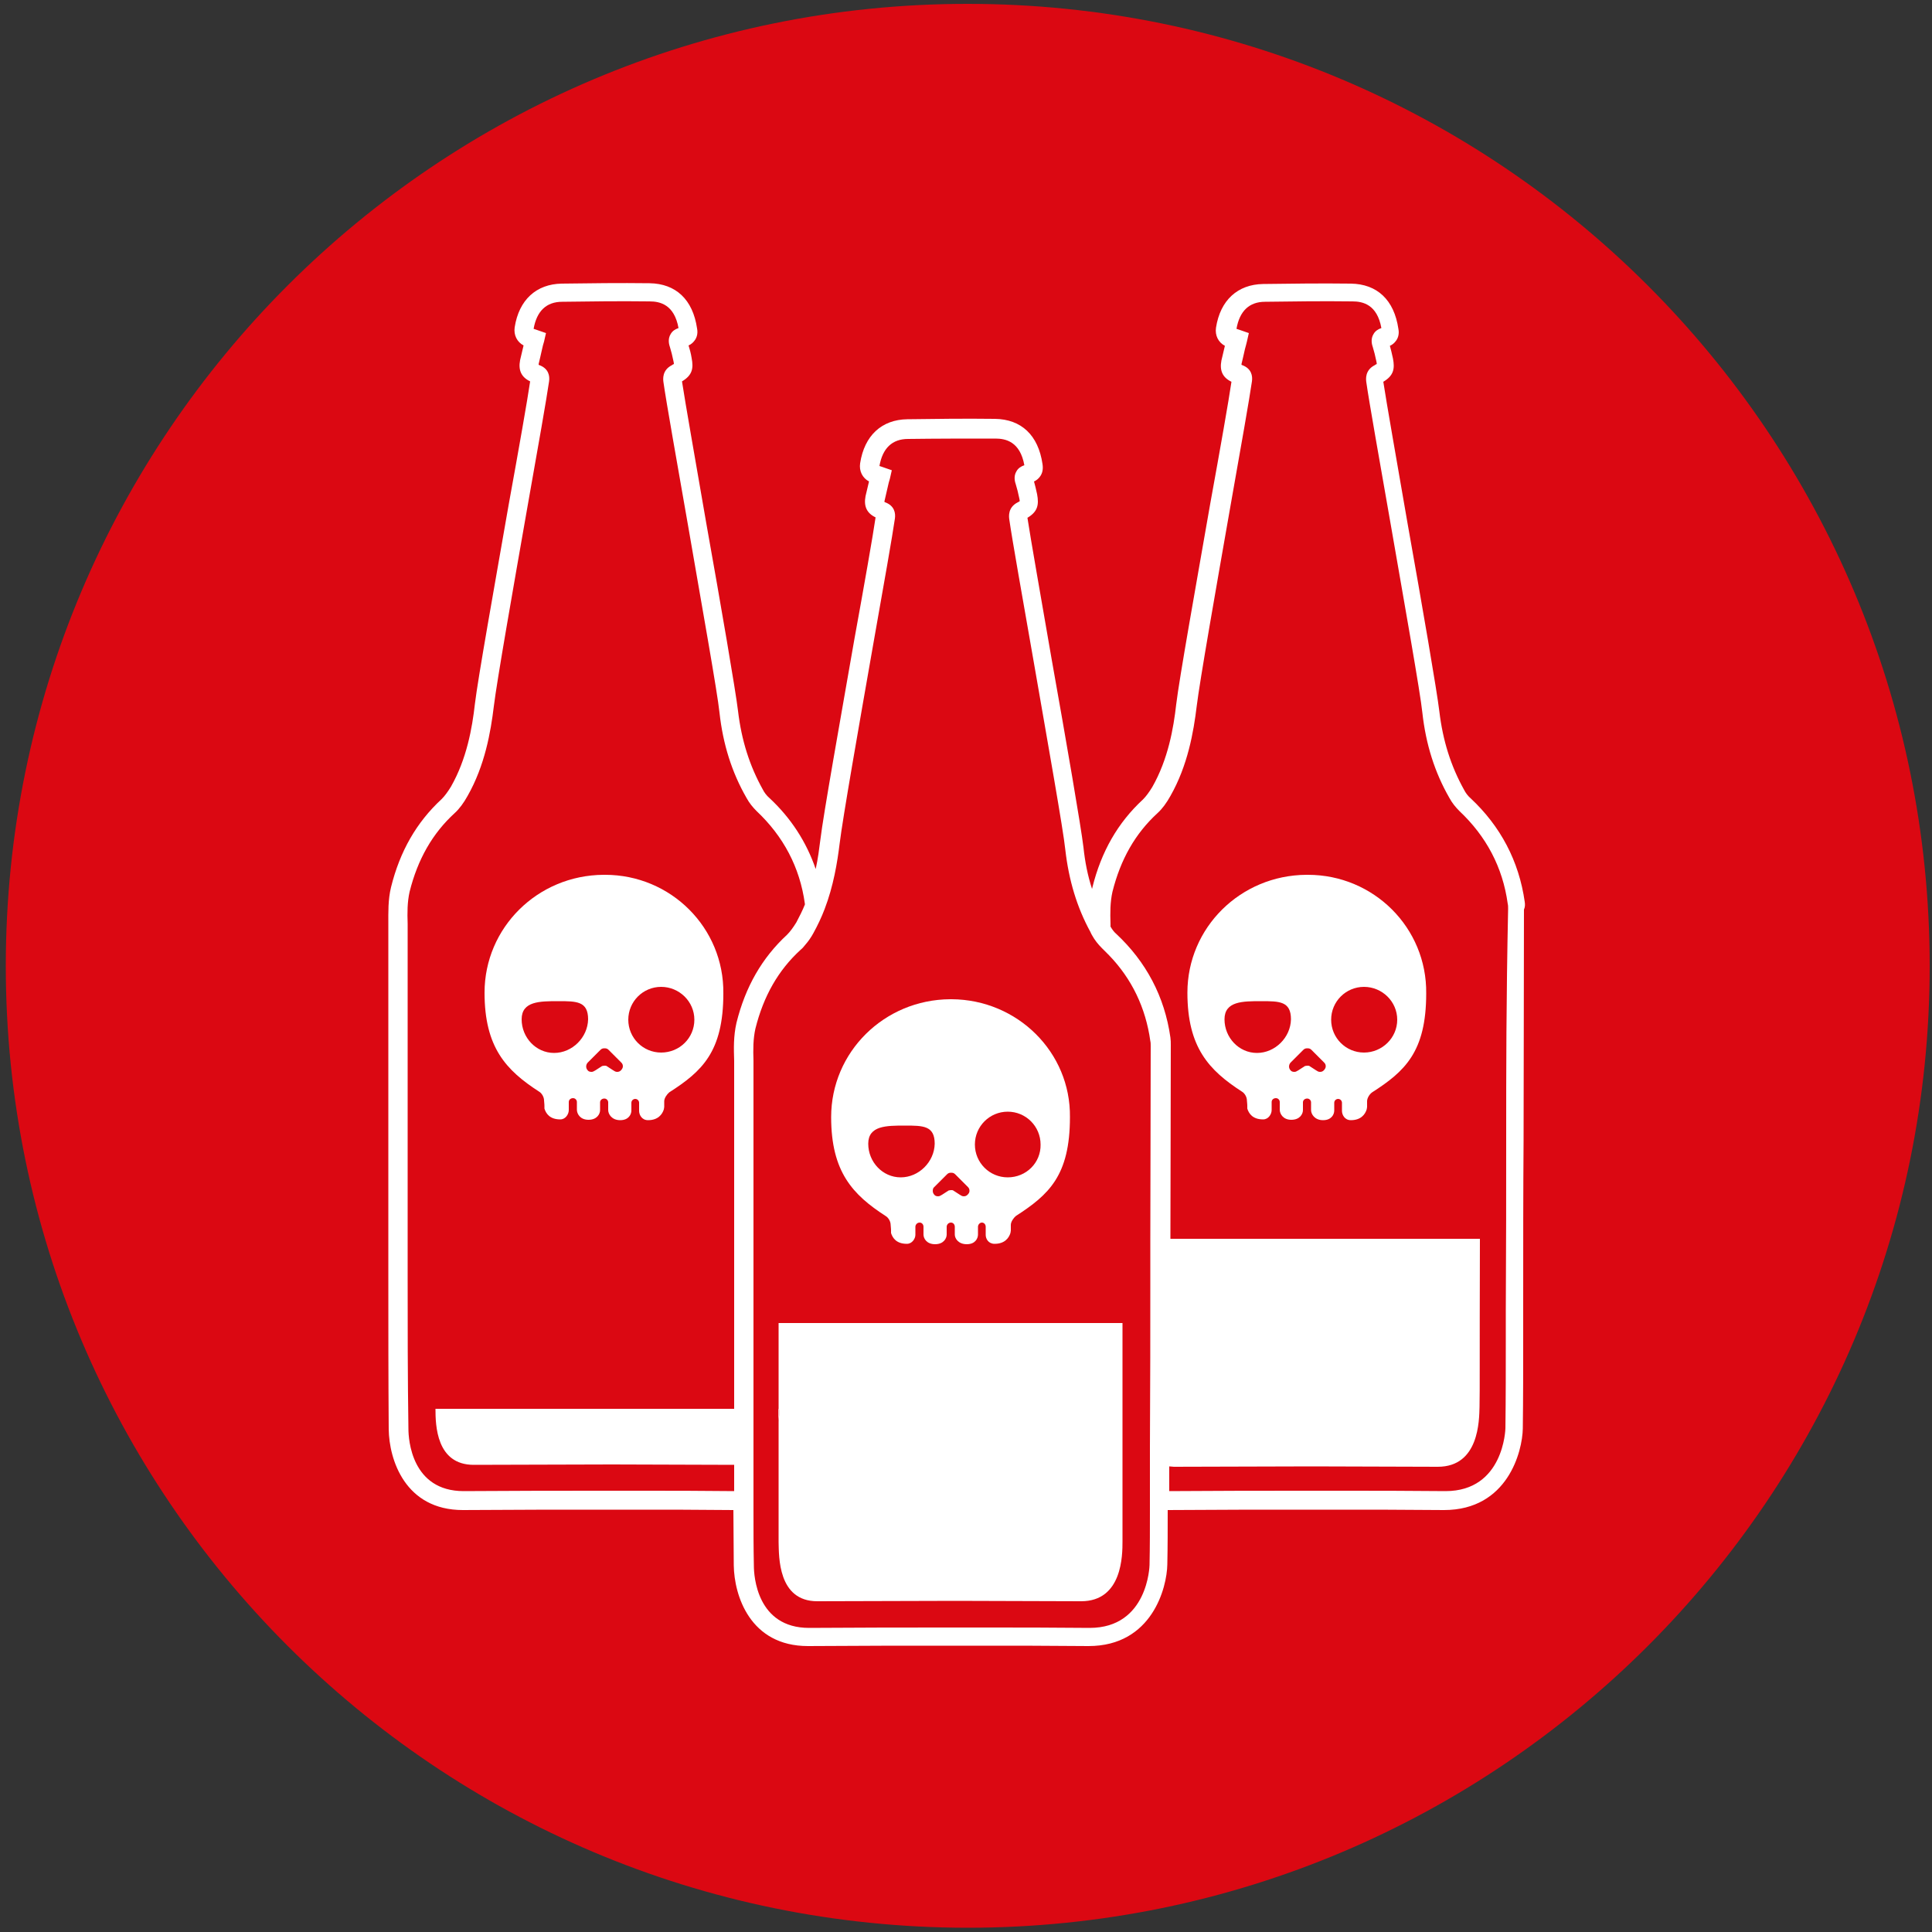
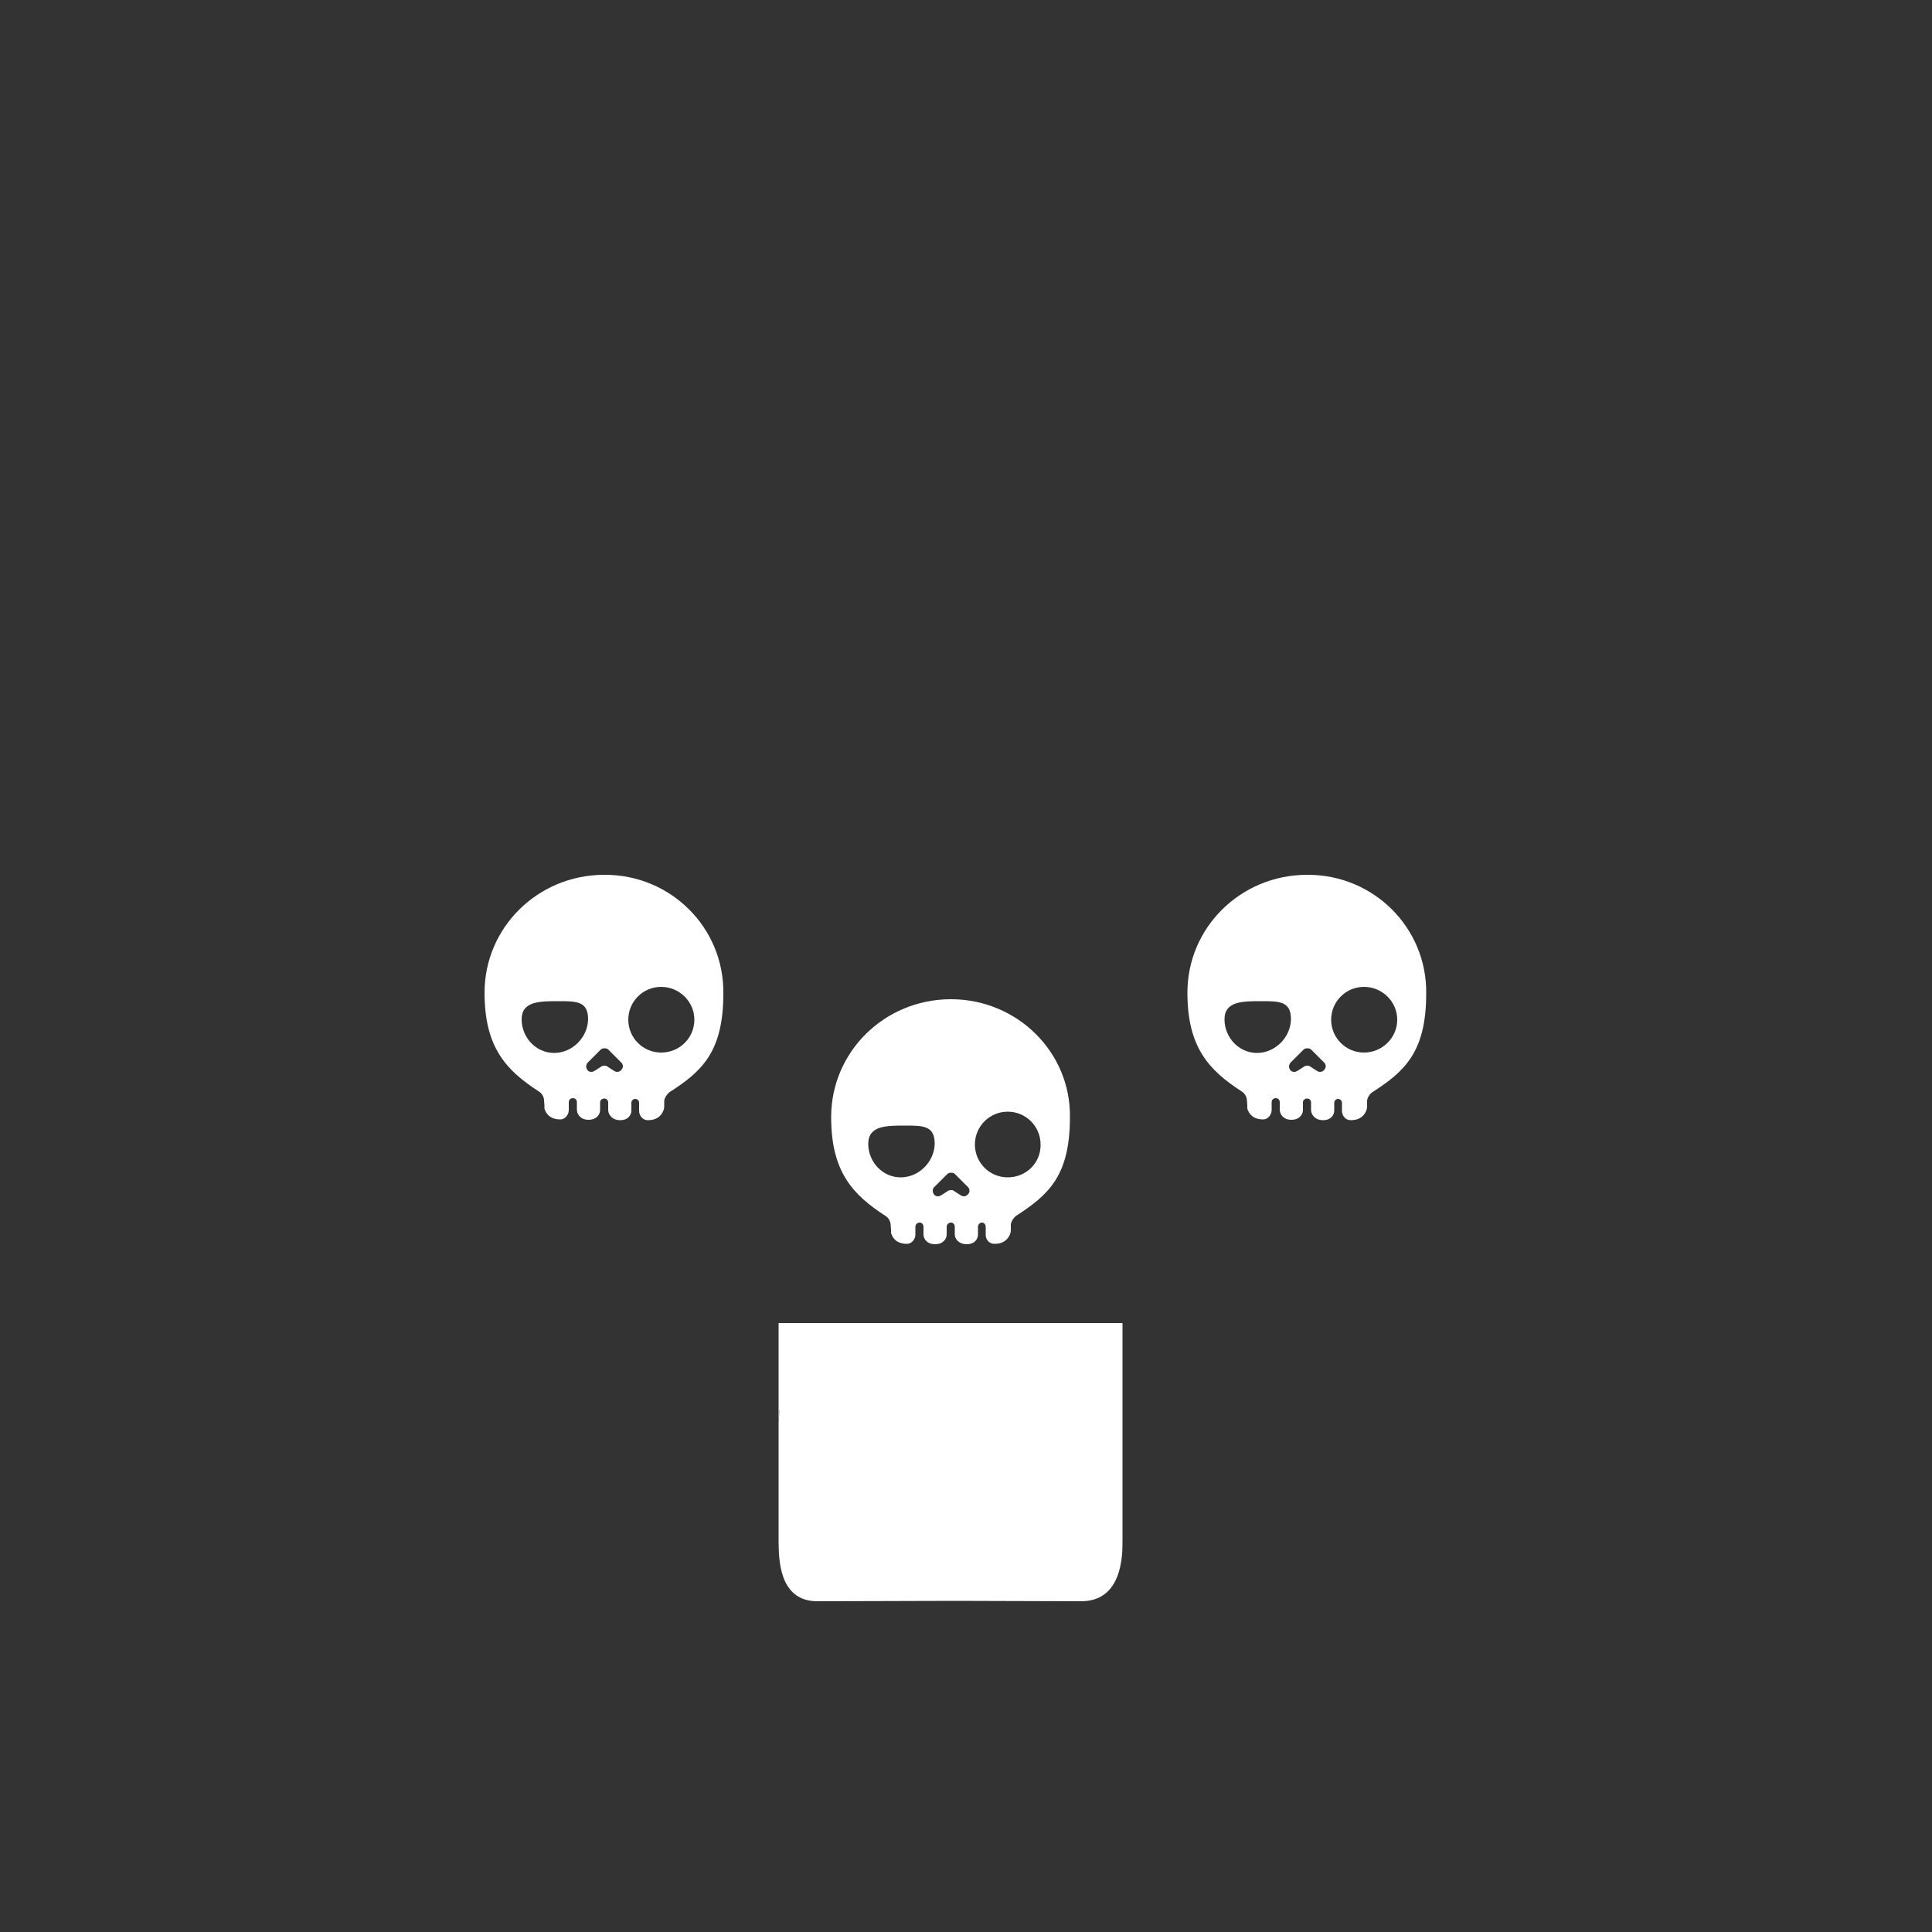
<svg xmlns="http://www.w3.org/2000/svg" version="1.1" id="Layer_1" x="0px" y="0px" viewBox="0 0 500 500" style="enable-background:new 0 0 500 500;" xml:space="preserve">
  <rect x="0" y="0" width="500" height="500" fill="#333333" stroke="none" />
  <style type="text/css">
	.st0{fill:#DB0812;}
	.st1{fill:#FFFFFF;}
</style>
  <g>
-     <path class="st0" d="M499.4,250c0,137.4-111.5,248.9-249,248.9C113,498.8,1.5,387.4,1.5,250C1.5,112.4,113,1,250.4,1   C387.9,1,499.4,112.4,499.4,250z" />
-   </g>
+     </g>
  <g>
    <g>
      <g>
        <path class="st1" d="M156.6,226.4C156.6,226.4,156.5,226.4,156.6,226.4l-0.2,0c-0.1,0-0.1,0-0.1,0c-0.1,0-0.1,0-0.1,0     c-17.1,0.1-30.8,13.7-30.8,30.5c0,14.2,5.6,20.1,14.1,25.6c0.7,0.4,1.3,1.4,1.3,2.3c0.1,0.8,0.1,1.5,0.1,1.5c0,0.2,0,0.4,0,0.6     c0.4,1.3,1.4,2.8,4.1,2.8c1.4,0,2.2-1.4,2.2-2.4v-2.1c0-0.6,0.5-1,1.1-1c0.6,0,1,0.5,1,1v2c0,1,0.8,2.6,3,2.6c2.2,0,3-1.5,3-2.5     v-2c0-0.6,0.5-1,1.1-1c0.6,0,1,0.5,1,1v2c0,1,0.9,2.6,3.1,2.6c2.2,0,2.9-1.5,2.9-2.5v-2c0-0.6,0.5-1,1-1c0.6,0,1,0.5,1,1v2.1     c0,1,0.7,2.4,2.3,2.4c2.6,0,3.7-1.5,4.1-2.8c0-0.2,0.1-0.4,0.1-0.6c0-0.3,0-0.9,0-1.5c0-0.8,0.7-1.8,1.3-2.3     c8.4-5.4,14-10.4,14-25.6C187.4,240.1,173.6,226.4,156.6,226.4z M143.4,272.5c-4.7,0-8.4-4-8.4-8.7c0-4.7,4.7-4.7,9.5-4.7     c4.7,0,7.7,0,7.7,4.7C152.1,268.5,148.1,272.5,143.4,272.5z M160.7,277c-0.3,0.3-0.6,0.4-1,0.4c-0.4,0-0.7-0.2-1-0.4l-1.7-1.1     c-0.1-0.1-0.3-0.1-0.6-0.1c-0.3,0-0.5,0.1-0.6,0.1l-1.7,1.1c-0.4,0.2-0.6,0.4-1,0.4c-0.4,0-0.8-0.1-1-0.4c-0.3-0.3-0.4-0.7-0.4-1     c0-0.4,0.2-0.8,0.4-1l3.3-3.3c0.3-0.3,0.6-0.4,1-0.4h0.1c0.4,0,0.7,0.1,1,0.4l3.3,3.3c0.3,0.3,0.4,0.6,0.4,1     C161.2,276.3,161,276.7,160.7,277z M171.1,272.4c-4.7,0-8.5-3.8-8.5-8.5c0-4.7,3.8-8.5,8.5-8.5c4.7,0,8.6,3.8,8.6,8.5     C179.7,268.6,175.9,272.4,171.1,272.4z" />
      </g>
      <g>
-         <path class="st1" d="M201.7,364.7c0,0.8-0.1,1.9-0.2,3.1c0-1,0-2,0-3.1H201.7z" />
-       </g>
+         </g>
      <g>
        <g>
          <g>
            <path class="st1" d="M290.5,342.3V381c0,2.6,0,4.8,0,6.7c0,6.5,0,8.8,0,11.2c0,3.5,0,15.5-10.7,15.5c-10.8,0-21.7-0.1-32.5-0.1       c-11.9,0-23.8,0.1-35.8,0.1c-10.2,0-9.9-11.6-10-15.3c0-2.2,0-4.4,0-9.9v-5.6c0-4,0-9.1,0-15.7v0c0.1-1.2,0.2-2.2,0.2-3.1h-0.2       c0-6.2,0-13.5,0-22.4H290.5z" />
          </g>
        </g>
      </g>
      <g>
        <path class="st1" d="M338.5,226.4C338.5,226.4,338.4,226.4,338.5,226.4l-0.2,0c-0.1,0-0.1,0-0.1,0c-0.1,0-0.1,0-0.1,0     c-17.1,0.1-30.8,13.7-30.8,30.5c0,14.2,5.6,20.1,14.1,25.6c0.7,0.4,1.3,1.4,1.3,2.3c0.1,0.8,0.1,1.5,0.1,1.5c0,0.2,0,0.4,0,0.6     c0.4,1.3,1.4,2.8,4.1,2.8c1.4,0,2.2-1.4,2.2-2.4v-2.1c0-0.6,0.5-1,1.1-1c0.6,0,1,0.5,1,1v2c0,1,0.8,2.6,3,2.6c2.2,0,3-1.5,3-2.5     v-2c0-0.6,0.5-1,1.1-1c0.6,0,1,0.5,1,1v2c0,1,0.9,2.6,3.1,2.6c2.2,0,2.9-1.5,2.9-2.5v-2c0-0.6,0.5-1,1-1c0.6,0,1,0.5,1,1v2.1     c0,1,0.7,2.4,2.3,2.4c2.6,0,3.7-1.5,4.1-2.8c0-0.2,0.1-0.4,0.1-0.6c0-0.3,0-0.9,0-1.5c0-0.8,0.6-1.8,1.3-2.3     c8.4-5.4,14-10.4,14-25.6C369.3,240.1,355.5,226.4,338.5,226.4z M325.3,272.5c-4.7,0-8.4-4-8.4-8.7c0-4.7,4.7-4.7,9.5-4.7     c4.7,0,7.7,0,7.7,4.7C334,268.5,330,272.5,325.3,272.5z M342.6,277c-0.3,0.3-0.6,0.4-1,0.4c-0.4,0-0.7-0.2-1-0.4l-1.7-1.1     c-0.1-0.1-0.3-0.1-0.6-0.1c-0.3,0-0.5,0.1-0.6,0.1L336,277c-0.4,0.2-0.6,0.4-1,0.4c-0.4,0-0.8-0.1-1-0.4c-0.3-0.3-0.4-0.7-0.4-1     c0-0.4,0.2-0.8,0.4-1l3.3-3.3c0.3-0.3,0.6-0.4,1-0.4h0.1c0.4,0,0.7,0.1,1,0.4l3.3,3.3c0.3,0.3,0.4,0.6,0.4,1     C343.1,276.3,342.9,276.7,342.6,277z M353,272.4c-4.7,0-8.5-3.8-8.5-8.5c0-4.7,3.8-8.5,8.5-8.5c4.7,0,8.6,3.8,8.6,8.5     C361.6,268.6,357.7,272.4,353,272.4z" />
      </g>
      <g>
-         <path class="st1" d="M394.6,233.4c-1.5-10.6-6.3-19.6-14-26.8c-0.7-0.6-1.3-1.4-1.7-2.2c-3.4-6.1-5.5-12.7-6.4-20.3     c-0.6-5.1-4.4-27.2-8.2-48.5c-2.8-16.2-5.5-31.5-6.3-36.8c2.7-1.6,3-3.4,2.5-6c-0.3-1.3-0.5-2.3-0.8-3.3c0.7-0.3,1.2-0.8,1.5-1.2     c0.5-0.6,1-1.7,0.7-3.2c-1.1-7.5-5.5-11.6-12.3-11.7c-7.7-0.1-15.3,0-22.7,0.1c-6.6,0.1-11.1,4.2-12.2,11.3     c-0.3,2,0.6,3.8,2.3,4.7c-0.3,1.3-0.6,2.6-0.9,3.8c-0.5,2.6,0.3,4.4,2.6,5.5c-0.7,4.8-2.9,17.3-5.5,31.6     c-3.7,21.2-8,45.2-8.8,51.9c-0.7,6.2-2.1,14.2-6.2,21.4c-0.8,1.3-1.6,2.4-2.4,3.2c-6.5,6-10.8,13.5-13.1,22.8     c0,0.1,0,0.2-0.1,0.3c-1.1-3.4-1.8-6.9-2.2-10.7c-0.6-5.1-4.4-27.2-8.2-48.5c-2.8-16.2-5.5-31.5-6.3-36.8c2.7-1.6,3-3.4,2.5-6.1     c-0.3-1.3-0.5-2.3-0.8-3.3c0.7-0.3,1.2-0.8,1.5-1.2c0.7-0.9,0.9-2,0.7-3.3c-1.1-7.5-5.5-11.6-12.3-11.7c-7.7-0.1-15.3,0-22.7,0.1     c-6.6,0.1-11.1,4.2-12.2,11.4c-0.3,2,0.6,3.8,2.3,4.7c-0.3,1.3-0.6,2.6-0.9,3.8c-0.5,2.6,0.3,4.4,2.6,5.5     c-0.7,4.8-2.9,17.3-5.5,31.6c-3.7,21.2-8,45.2-8.8,51.9c-0.3,2.3-0.6,4.8-1.2,7.5c-2.4-7-6.4-13.2-12-18.4     c-0.7-0.6-1.3-1.4-1.7-2.2c-3.4-6.1-5.5-12.7-6.4-20.3c-0.6-5.1-4.4-27.2-8.2-48.5c-2.8-16.2-5.5-31.5-6.3-36.8     c2.7-1.6,3-3.4,2.5-6c-0.2-1.3-0.5-2.3-0.8-3.3c0.7-0.3,1.2-0.8,1.5-1.2c0.5-0.6,1-1.7,0.7-3.2c-1.1-7.5-5.5-11.6-12.3-11.7     c-7.7-0.1-15.3,0-22.7,0.1c-6.6,0.1-11.1,4.2-12.2,11.3c-0.3,2,0.6,3.8,2.3,4.7c-0.3,1.3-0.6,2.6-0.9,3.8     c-0.5,2.6,0.3,4.4,2.6,5.5c-0.7,4.8-2.9,17.3-5.5,31.6c-3.7,21.2-8,45.2-8.8,51.9c-0.7,6.2-2.1,14.2-6.2,21.4     c-0.8,1.3-1.6,2.4-2.4,3.2c-6.5,6-10.8,13.5-13.1,22.8c-0.8,3.3-0.7,6.5-0.7,9.6c0,0.9,0,1.8,0,2.7c0,15.1,0,26.5,0,37.5     c0,13.3,0,26.2,0,44.4v6.5c0,13,0,26.4,0.1,39.6c0.1,7.8,4.2,20.9,19.2,20.9c14.3-0.1,24-0.1,38.4-0.1h5.9c8.9,0,16.1,0,25.7,0.1     c0,4.8,0.1,9.5,0.1,14.3c0.1,7.8,4.2,20.9,19.2,20.9c14.3-0.1,24-0.1,38.4-0.1h5.9c9.7,0,17.3,0,28.3,0.1     c16.5,0,20.3-15.2,20.4-21.1c0.1-4.7,0.1-9.4,0.1-14.1c13.7-0.1,23.3-0.1,37.3-0.1h5.9c9.7,0,17.3,0,28.3,0.1     c16.5,0,20.3-15.2,20.4-21.1c0.1-7.9,0.1-15.9,0.1-23.6l0-7.1c0-16.9,0-30.6,0.1-43.8c0-18.6,0.1-36.1,0.1-59.8     C394.7,234.7,394.7,234.1,394.6,233.4z M190,274.5c0,0.9,0,1.8,0,2.7c0,15.1,0,26.5,0,37.5c0,13.3,0,26.2,0,44.4v5.5h-77.3     c0,4.2,0.2,14.5,9.9,14.5c11.9,0,23.9-0.1,35.8-0.1c10.5,0,21,0.1,31.6,0.1c0,2.3,0,4.5,0,6.8c-9-0.1-15.9-0.1-24.1-0.1h-7.5     c-14.4,0-24.1,0-38.4,0.1c-13.5,0-14.3-13.4-14.3-16.1c-0.2-13.2-0.2-26.6-0.2-39.5v-6.5c0-18.2,0-31.1,0-44.4     c0-11,0-22.4,0-37.5c0-0.9,0-1.9,0-2.8c-0.1-2.9-0.1-5.6,0.5-8.3c2.1-8.4,5.9-15.1,11.7-20.4c1.2-1.1,2.3-2.6,3.3-4.4     c4.5-7.9,6-16.6,6.8-23.2c0.8-6.6,5-30.5,8.7-51.6c2.7-15.2,5-28.3,5.6-32.5c0.2-1.4-0.1-3.3-2.5-4.2c-0.1,0-0.2-0.1-0.2-0.1     c0-0.1,0-0.1,0-0.2c0.3-1.3,0.6-2.5,0.9-3.9c0.1-0.6,0.3-1.2,0.5-1.9l0.5-2.2l-2.6-0.9c-0.2-0.1-0.4-0.1-0.6-0.2     c0.8-4.6,3.3-7,7.4-7c7.3-0.1,14.9-0.2,22.6-0.1c2.7,0,6.4,0.8,7.5,6.9c-0.9,0.3-1.6,0.8-2,1.5c-0.9,1.4-0.4,2.9-0.2,3.5     c0.3,1,0.6,2.1,0.9,3.6c0.1,0.4,0.1,0.6,0.1,0.7c-0.1,0.1-0.3,0.1-0.5,0.3c-2.6,1.3-2.3,3.7-2.2,4.4c0.7,5,3.5,20.7,6.4,37.3     c3.5,20.3,7.6,43.2,8.1,48.2c0.9,8.2,3.2,15.5,7,22.1c0.7,1.3,1.6,2.4,2.6,3.4c6.9,6.5,11.2,14.5,12.5,24c0,0.1,0,0.1,0,0.2     c-0.6,1.5-1.4,3.1-2.2,4.6c-0.8,1.3-1.6,2.4-2.4,3.2c-6.5,6-10.8,13.5-13.1,22.8C189.8,268.2,189.9,271.4,190,274.5z      M297.7,320.7c0,3.5,0,6.9,0,10.4c0,13,0,26.6-0.1,43.2v11.3c0,1.7,0,3.3,0,5c0,4.8,0,9.6-0.1,14.4c0,0.2-0.4,16.3-15.5,16.3     c-10.4-0.1-17.8-0.1-26.7-0.1h-7.5c-14.4,0-24.1,0-38.4,0.1c-13.5,0-14.3-13.4-14.3-16.1c-0.1-4.7-0.1-9.5-0.1-14.3     c0-1.6,0-3.3,0-4.9c0-2.5,0-4.9,0-7.3c0-4.4,0-8.7,0-13v-6.5c0-18.2,0-31.1,0-44.4c0-11,0-22.4,0-37.5c0-0.9,0-1.9,0-2.8     c-0.1-2.9-0.1-5.6,0.5-8.3c2.1-8.4,5.9-15.1,11.7-20.4c0.5-0.4,0.9-0.9,1.3-1.4c0.7-0.8,1.4-1.8,2-2.9c1.1-2,2.1-4.1,2.9-6.2     c2.3-6,3.3-12.1,3.9-17c0.8-6.6,5-30.5,8.7-51.6c2.7-15.2,5-28.3,5.6-32.5c0.2-1.4-0.1-3.3-2.5-4.2c-0.1,0-0.2-0.1-0.2-0.1     c0,0,0-0.1,0-0.2c0.3-1.3,0.6-2.6,0.9-3.9c0.1-0.6,0.3-1.2,0.5-1.9l0.5-2.2l-2.6-0.9c-0.2-0.1-0.4-0.1-0.6-0.2     c0.8-4.6,3.3-7,7.4-7c7.3-0.1,14.9-0.1,22.6-0.1c2.7,0,6.4,0.8,7.5,6.9c-0.9,0.3-1.6,0.8-2,1.5c-0.9,1.4-0.4,2.9-0.2,3.5     c0.3,1,0.6,2.1,0.9,3.6c0.1,0.4,0.1,0.6,0.1,0.7c-0.1,0.1-0.3,0.2-0.5,0.3c-2.6,1.3-2.3,3.7-2.2,4.4c0.7,5,3.5,20.7,6.4,37.3     c3.5,20.2,7.6,43.2,8.1,48.2c0.9,7.9,3,14.9,6.5,21.3c0.1,0.3,0.3,0.6,0.4,0.8c0.7,1.3,1.6,2.4,2.6,3.4c0.6,0.6,1.2,1.2,1.8,1.8     c5.9,6.1,9.5,13.6,10.7,22.2c0.1,0.4,0.1,0.8,0.1,1.3C297.8,290.1,297.7,305.5,297.7,320.7z M389.8,295.2c0,13.2,0,27-0.1,43.8     v7.1c0,7.7,0,15.7-0.1,23.5c0,0.2-0.4,16.3-15.5,16.3c-10.4-0.1-17.8-0.1-26.7-0.1h-7.5c-14,0-23.7,0-37.3,0.1c0-1.5,0-3,0-4.4     v-2c0.4,0,0.8,0.1,1.2,0.1c11.9,0,23.9-0.1,35.8-0.1c10.8,0,21.7,0.1,32.5,0.1c10.7,0,10.7-12,10.8-15.5c0.1-5,0-10.1,0.1-43.5     h-80.1c0-15.2,0.1-30.5,0.1-50.1c0-0.7,0-1.3-0.1-2c-1.5-10.6-6.3-19.6-14-26.8c-0.6-0.5-1.1-1.2-1.5-1.9c0-0.2,0-0.5,0-0.7     c-0.1-2.9-0.1-5.6,0.5-8.3c2.1-8.4,5.9-15.1,11.7-20.4c1.2-1.1,2.3-2.6,3.3-4.4c4.5-7.9,6-16.6,6.8-23.2c0.8-6.6,5-30.5,8.7-51.6     c2.7-15.2,5-28.3,5.6-32.5c0.2-1.4-0.1-3.3-2.5-4.2c-0.1,0-0.2-0.1-0.2-0.1c0,0,0-0.1,0-0.2c0.3-1.3,0.6-2.5,0.9-3.9     c0.2-0.6,0.3-1.2,0.5-1.9l0.5-2.2l-2.6-0.9c-0.2-0.1-0.4-0.1-0.6-0.2c0.8-4.6,3.3-7,7.4-7c7.3-0.1,14.9-0.2,22.6-0.1     c2.7,0,6.4,0.8,7.5,6.9c-0.9,0.3-1.6,0.8-2,1.5c-0.9,1.4-0.4,2.9-0.2,3.5c0.3,1,0.6,2.1,0.9,3.6c0.1,0.4,0.1,0.6,0.1,0.7     c-0.1,0.1-0.3,0.1-0.5,0.3c-2.6,1.3-2.3,3.7-2.2,4.4c0.7,5,3.5,20.7,6.4,37.3c3.5,20.2,7.6,43.2,8.1,48.2     c0.9,8.2,3.2,15.5,7,22.1c0.7,1.3,1.6,2.4,2.6,3.4c6.9,6.5,11.2,14.5,12.5,24c0.1,0.4,0.1,0.8,0.1,1.3     C389.8,259.1,389.8,276.7,389.8,295.2z" />
-       </g>
+         </g>
      <path class="st1" d="M246.3,258.6C246.3,258.6,246.3,258.6,246.3,258.6l-0.2,0c-0.1,0-0.1,0-0.1,0c-0.1,0-0.1,0-0.1,0    c-17.1,0.1-30.8,13.7-30.8,30.5c0,14.2,5.6,20.1,14.1,25.6c0.7,0.4,1.3,1.4,1.3,2.3c0.1,0.8,0.1,1.5,0.1,1.5c0,0.2,0,0.4,0,0.6    c0.4,1.3,1.4,2.8,4.1,2.8c1.4,0,2.2-1.4,2.2-2.3v-2.1c0-0.6,0.5-1.1,1.1-1.1c0.6,0,1,0.5,1,1.1v2c0,1,0.8,2.5,3,2.5    c2.2,0,3-1.5,3-2.5v-2c0-0.6,0.5-1.1,1.1-1.1c0.6,0,1,0.5,1,1.1v2c0,1,0.9,2.5,3.1,2.5c2.2,0,2.9-1.5,2.9-2.5v-2    c0-0.6,0.5-1.1,1-1.1c0.6,0,1,0.5,1,1.1v2.1c0,1,0.7,2.3,2.3,2.3c2.6,0,3.7-1.5,4.1-2.8c0-0.2,0.1-0.4,0.1-0.6c0-0.3,0-0.9,0-1.5    c0-0.8,0.7-1.8,1.3-2.3c8.5-5.5,14-10.4,14-25.6C277.1,272.3,263.3,258.7,246.3,258.6z M233.1,304.7c-4.7,0-8.4-4-8.4-8.7    c0-4.7,4.7-4.7,9.5-4.7c4.7,0,7.7,0,7.7,4.7C241.8,300.7,237.8,304.7,233.1,304.7z M250.4,309.2c-0.3,0.3-0.6,0.4-1,0.4    c-0.4,0-0.7-0.2-1-0.4l-1.7-1.1c-0.1-0.1-0.3-0.1-0.6-0.1c-0.3,0-0.5,0.1-0.6,0.1l-1.7,1.1c-0.4,0.2-0.6,0.4-1,0.4    c-0.4,0-0.8-0.1-1-0.4c-0.3-0.3-0.4-0.7-0.4-1c0-0.4,0.1-0.8,0.4-1l3.3-3.3c0.3-0.3,0.6-0.4,1-0.4h0.1c0.4,0,0.7,0.1,1,0.4    l3.3,3.3c0.3,0.3,0.4,0.6,0.4,1C250.9,308.6,250.7,308.9,250.4,309.2z M260.8,304.7c-4.7,0-8.5-3.8-8.5-8.5c0-4.7,3.8-8.5,8.5-8.5    c4.7,0,8.5,3.8,8.5,8.5C269.4,300.9,265.6,304.7,260.8,304.7z" />
      <g>
        <path class="st1" d="M201.7,364.7c0,0.8-0.1,1.9-0.2,3.1c0-1,0-2,0-3.1H201.7z" />
      </g>
    </g>
  </g>
</svg>